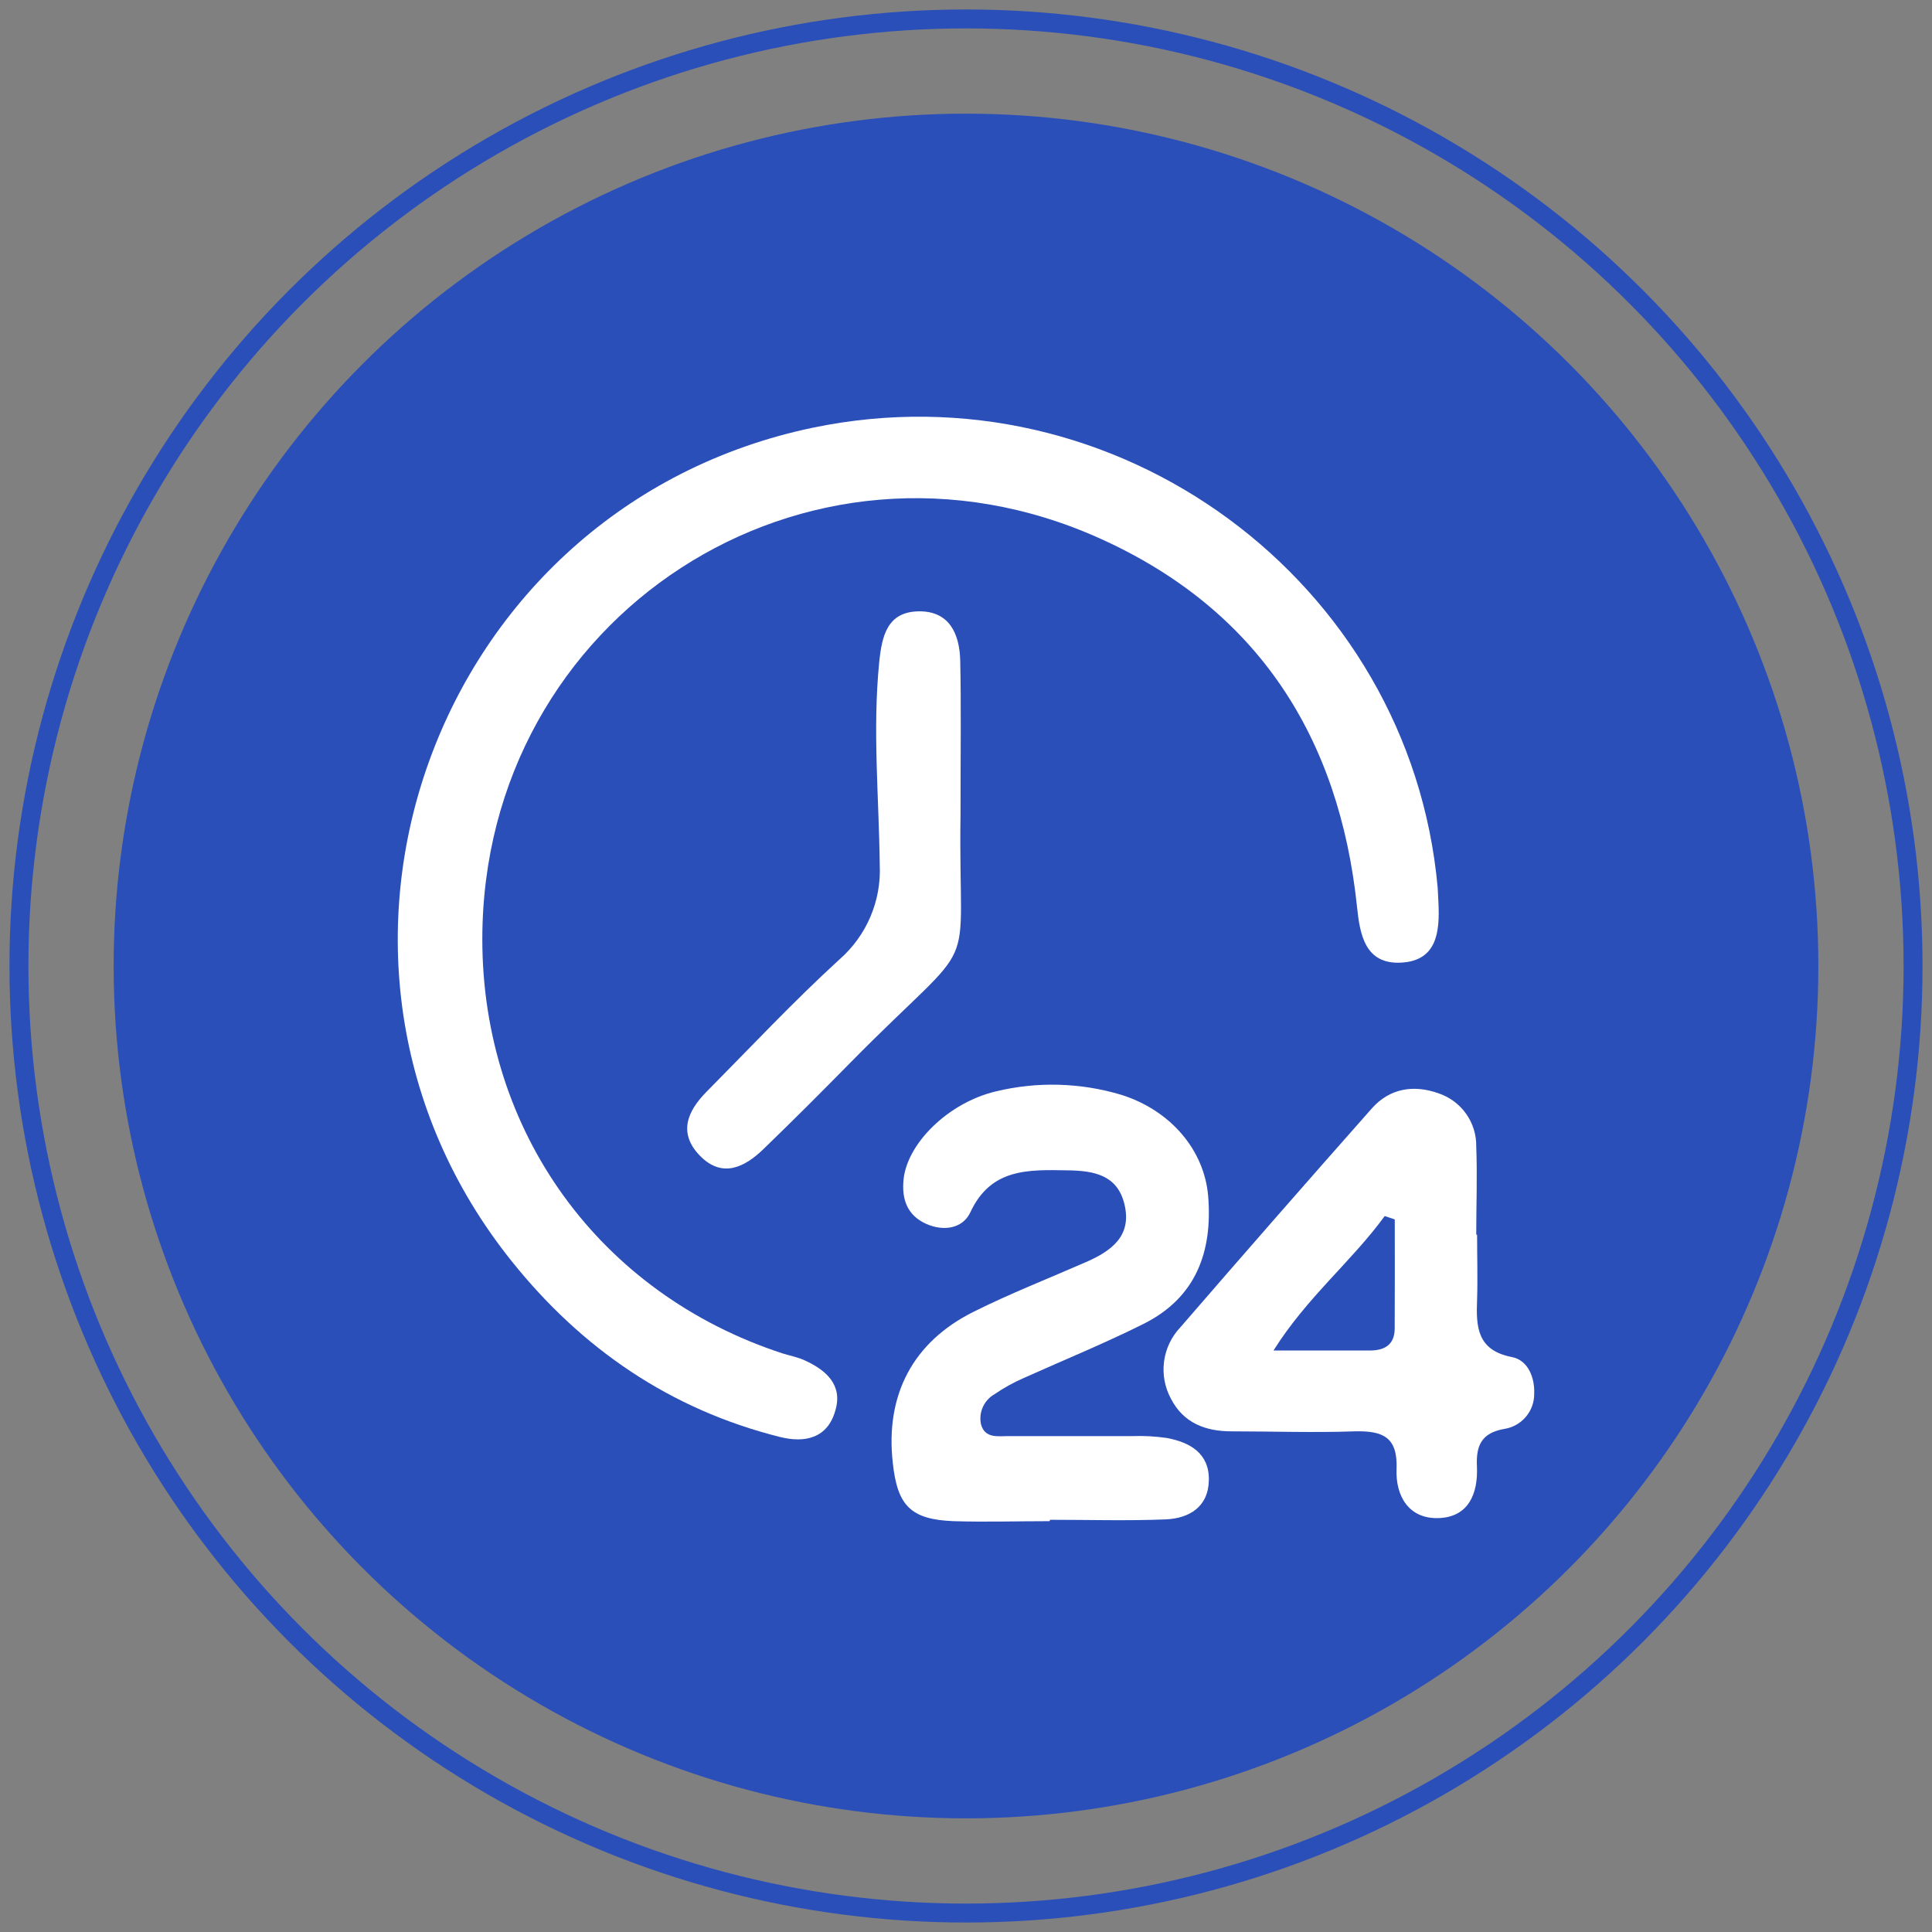
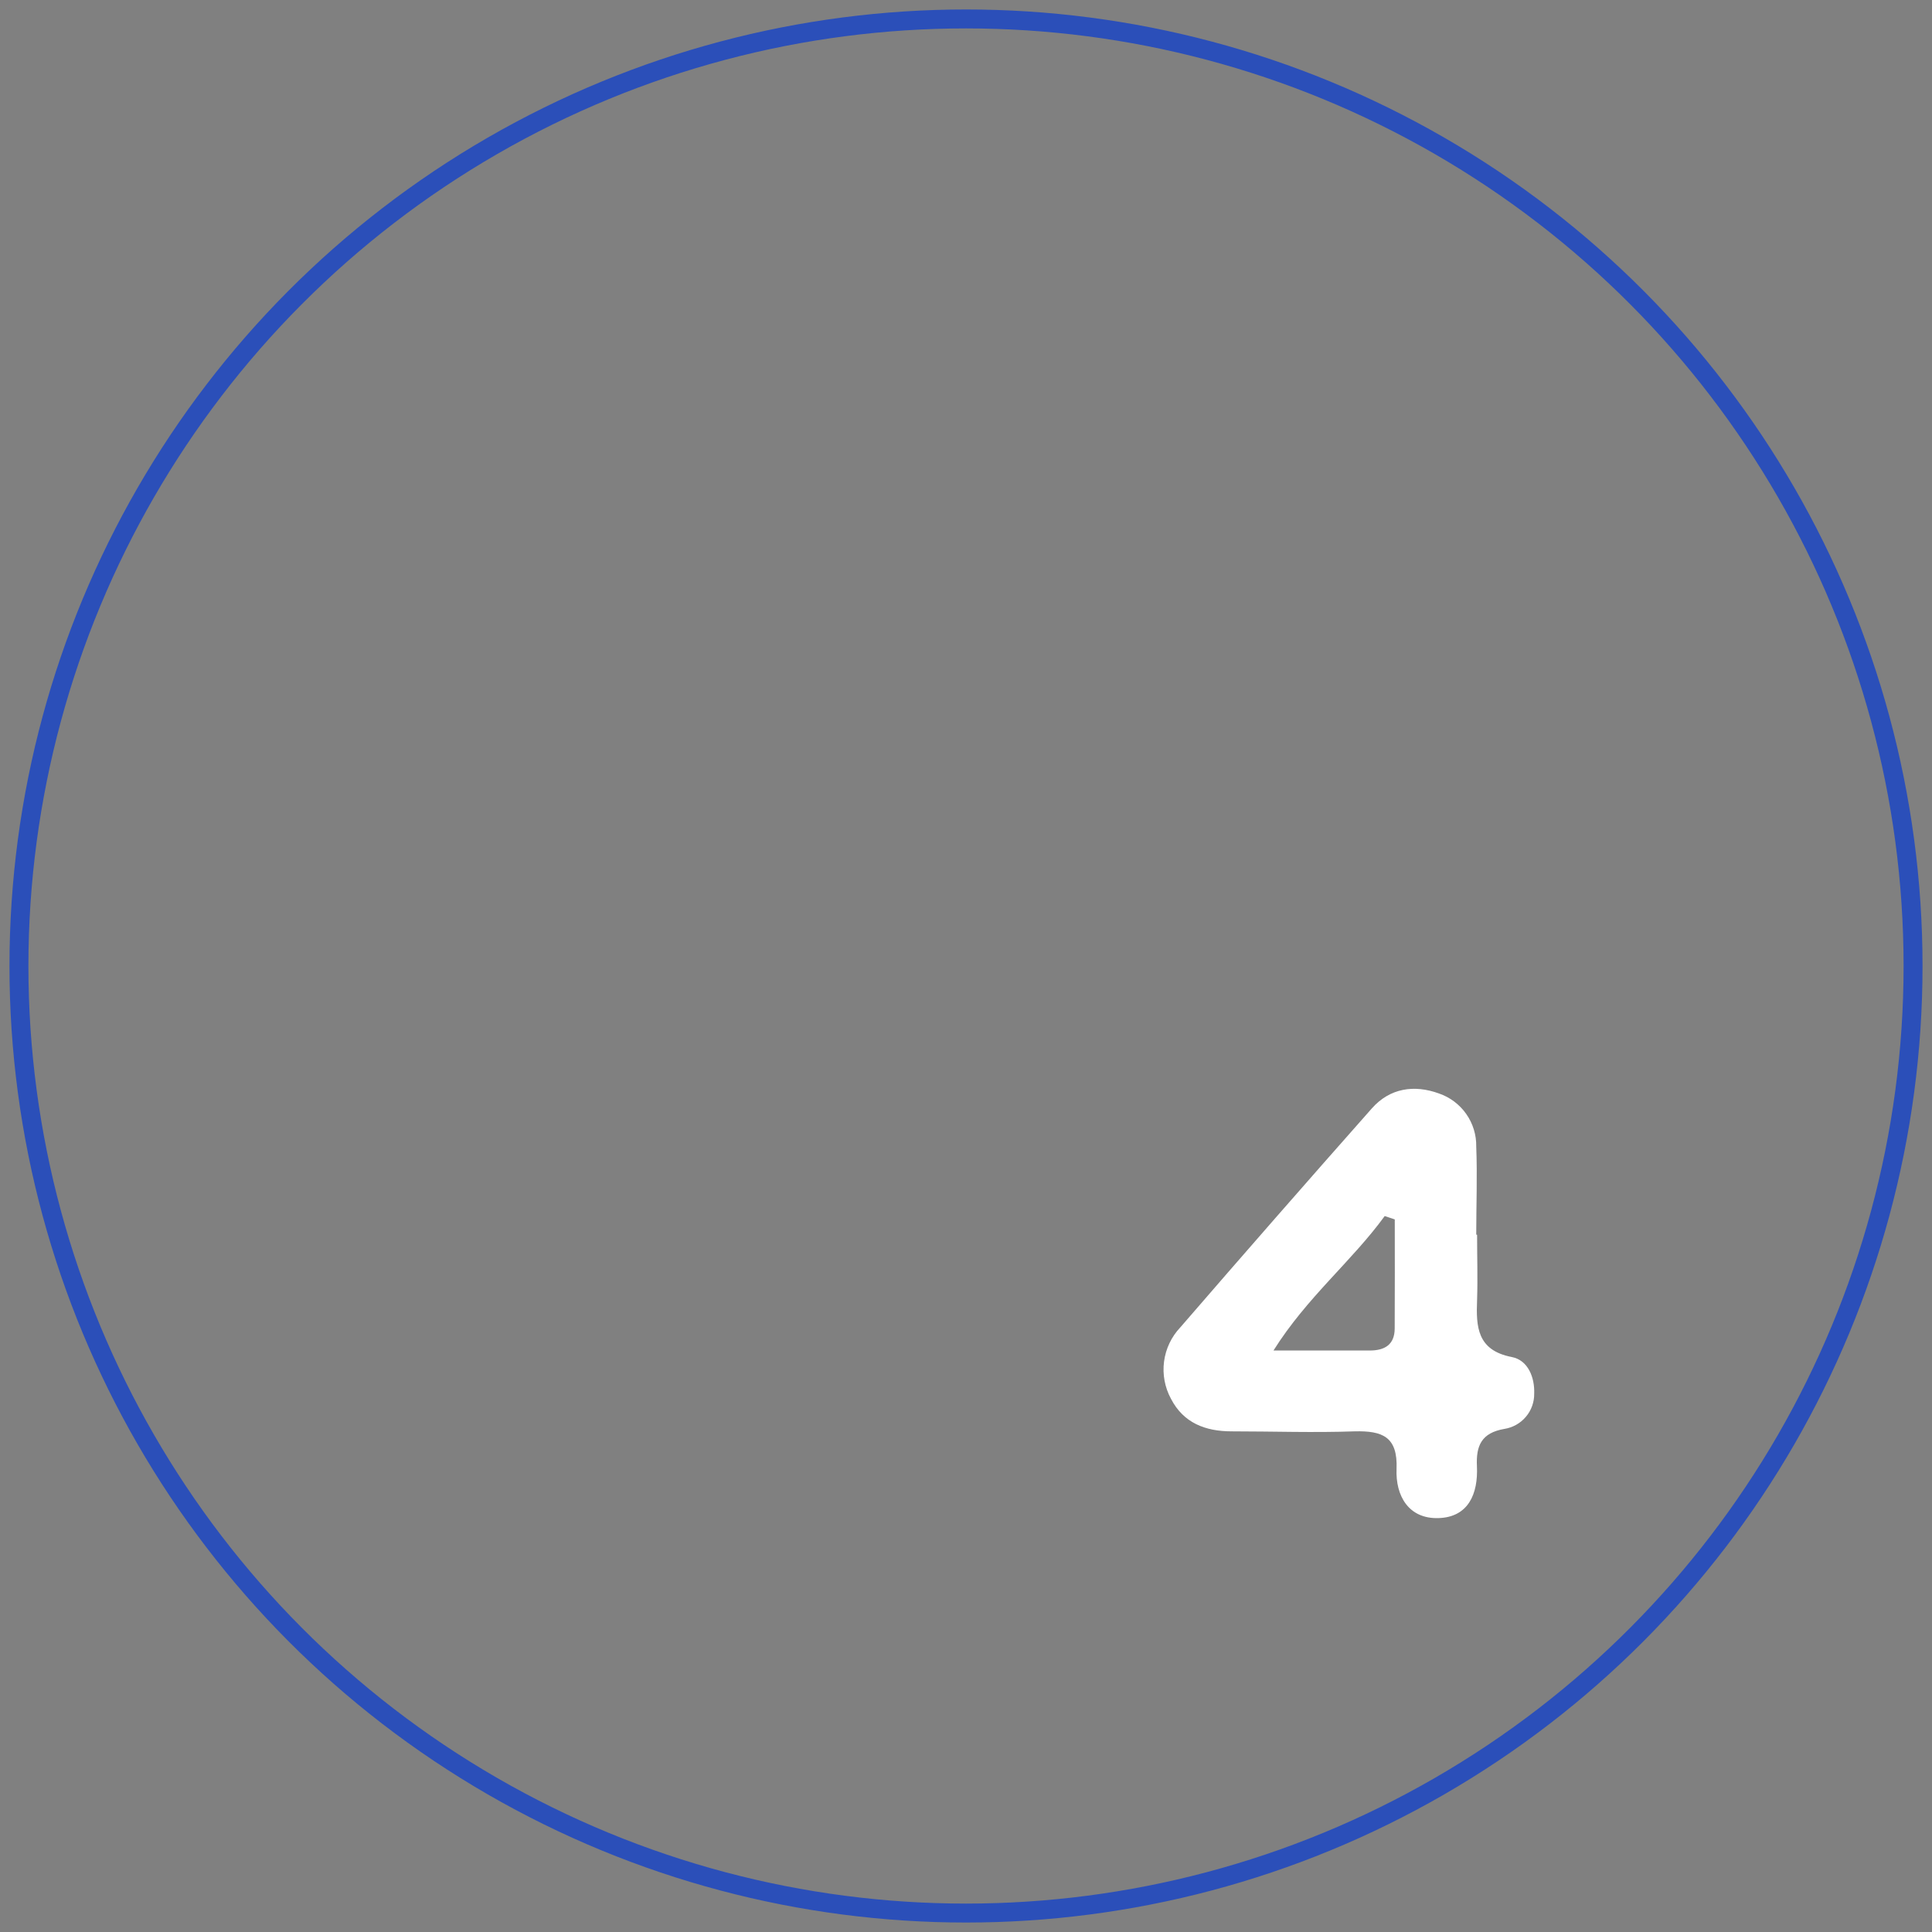
<svg xmlns="http://www.w3.org/2000/svg" width="102" height="102" viewBox="0 0 102 102" fill="none">
  <rect x="0" y="0" width="102" height="102" fill="#808080" stroke="none" />
  <circle cx="51" cy="51" r="50" stroke="#2B4FB9" />
-   <circle cx="51" cy="51" r="45" fill="#2B4FB9" />
-   <path d="M25.464 49.587C25.464 59.751 31.652 68.299 41.317 71.454C41.723 71.579 42.129 71.656 42.478 71.818C43.614 72.333 44.507 73.118 44.101 74.471C43.695 75.92 42.514 76.2 41.175 75.864C35.385 74.414 30.71 71.199 27.026 66.599C14.224 50.64 22.891 26.748 42.932 22.577C58.94 19.253 74.441 30.676 75.901 46.854C75.922 47.121 75.926 47.392 75.942 47.663C76.015 49.178 75.877 50.721 73.974 50.822C72.071 50.923 71.795 49.344 71.645 47.882C70.708 38.917 66.398 32.191 58.108 28.445C42.547 21.407 25.468 32.539 25.464 49.587Z" fill="white" />
-   <path d="M55.414 80.31C53.722 80.31 52.03 80.363 50.342 80.31C48.086 80.221 47.379 79.5 47.136 77.24C46.73 73.653 48.191 70.85 51.409 69.251C53.34 68.287 55.357 67.498 57.337 66.631C58.668 66.048 59.772 65.258 59.366 63.582C58.993 62.023 57.743 61.808 56.367 61.788C54.298 61.755 52.31 61.662 51.222 64.019C50.816 64.869 49.802 65.023 48.889 64.61C47.891 64.157 47.599 63.31 47.704 62.266C47.903 60.354 50.07 58.216 52.573 57.621C54.756 57.092 57.041 57.154 59.192 57.799C61.776 58.609 63.582 60.694 63.785 63.153C64.024 66.088 63.14 68.518 60.364 69.899C58.311 70.927 56.181 71.794 54.091 72.733C53.535 72.973 53.003 73.266 52.504 73.608C52.236 73.761 52.023 73.994 51.894 74.275C51.765 74.555 51.728 74.868 51.786 75.171C51.985 75.981 52.728 75.811 53.304 75.819C55.467 75.819 57.633 75.819 59.796 75.819C60.404 75.798 61.012 75.832 61.614 75.92C62.831 76.151 63.846 76.73 63.822 78.144C63.797 79.557 62.787 80.168 61.525 80.217C59.496 80.298 57.467 80.237 55.438 80.237L55.414 80.31Z" fill="white" />
  <path d="M77.983 65.189C77.983 66.335 78.02 67.481 77.983 68.627C77.926 70.053 77.983 71.288 79.813 71.644C80.681 71.81 81.03 72.734 80.998 73.576C81.004 74.023 80.849 74.458 80.559 74.8C80.27 75.143 79.867 75.369 79.424 75.439C78.206 75.649 77.922 76.333 77.975 77.419C78.04 78.852 77.533 80.099 75.946 80.148C74.359 80.197 73.674 78.962 73.731 77.556C73.799 75.847 72.984 75.532 71.515 75.568C69.36 75.645 67.198 75.568 65.023 75.568C63.635 75.568 62.478 75.123 61.821 73.847C61.495 73.247 61.367 72.559 61.456 71.882C61.545 71.205 61.846 70.573 62.316 70.077C65.665 66.203 69.037 62.348 72.432 58.512C73.377 57.447 74.66 57.252 75.97 57.73C76.553 57.93 77.057 58.309 77.41 58.812C77.764 59.316 77.949 59.918 77.938 60.532C77.999 62.079 77.938 63.63 77.938 65.181L77.983 65.189ZM73.637 64.379L73.106 64.201C71.361 66.599 69.007 68.478 67.234 71.3H72.323C73.106 71.3 73.629 70.992 73.633 70.138C73.645 68.202 73.637 66.283 73.637 64.363V64.379Z" fill="white" />
-   <path d="M50.711 42.946C50.573 52.142 51.949 48.951 44.908 56.09C43.395 57.629 41.869 59.156 40.319 60.654C39.313 61.634 38.128 62.217 36.959 61.023C35.791 59.828 36.282 58.674 37.296 57.645C39.621 55.297 41.881 52.883 44.316 50.656C45.025 50.036 45.585 49.265 45.954 48.399C46.323 47.533 46.491 46.595 46.446 45.655C46.406 42.096 46.061 38.536 46.418 34.964C46.56 33.555 46.852 32.304 48.495 32.276C50.139 32.247 50.662 33.49 50.695 34.879C50.747 37.216 50.711 39.573 50.711 42.946Z" fill="white" />
</svg>